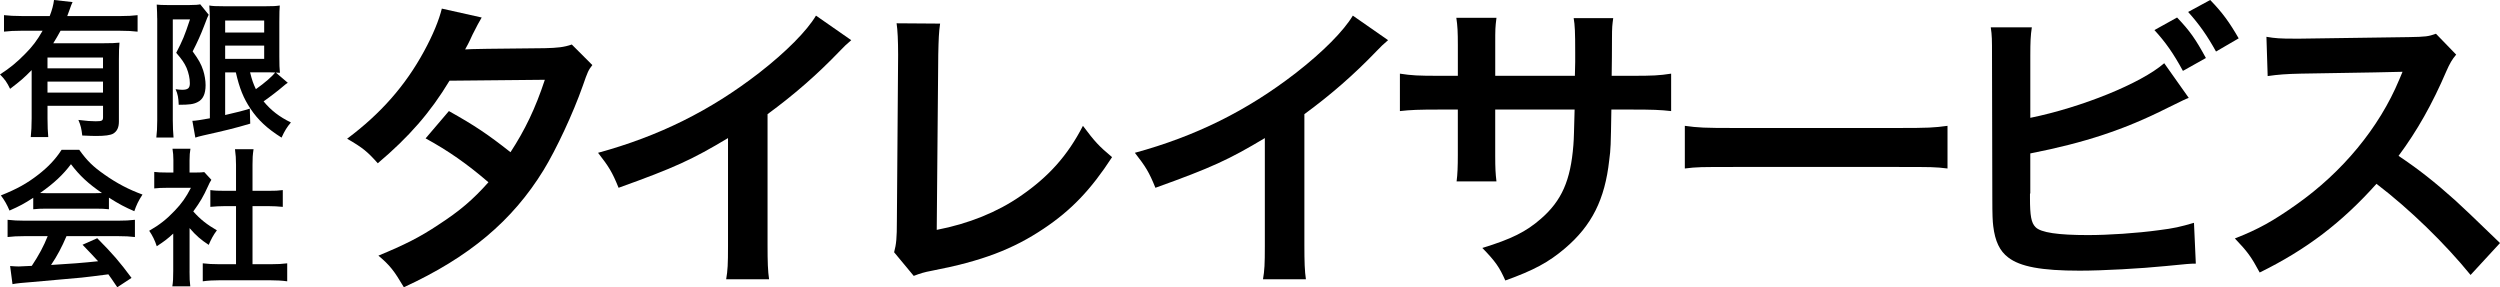
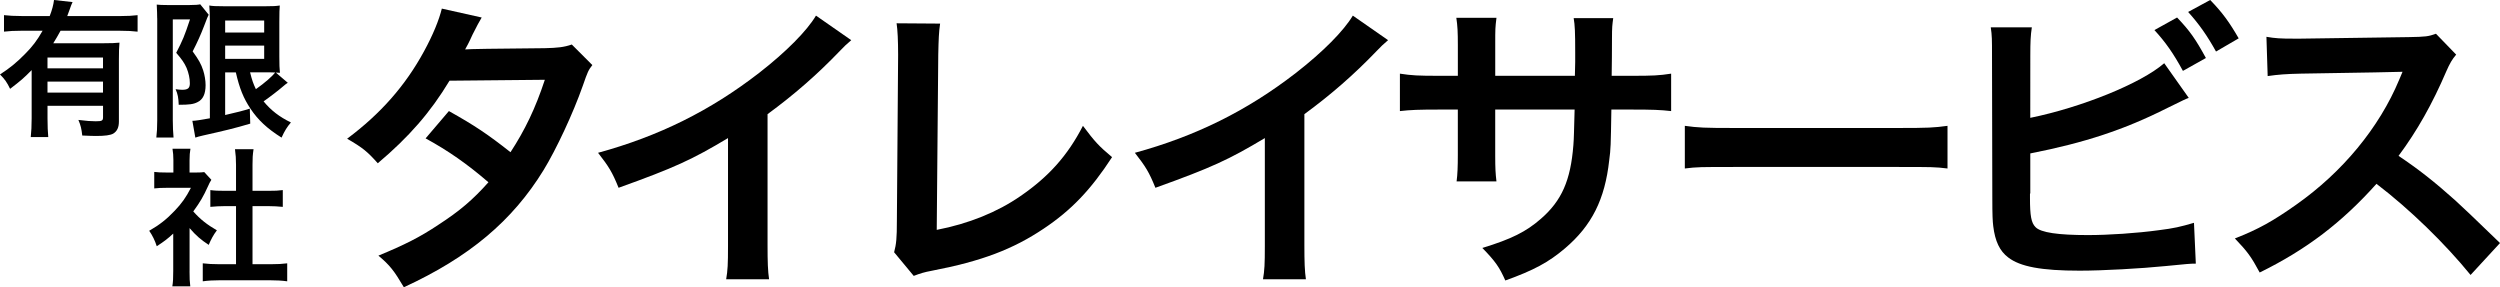
<svg xmlns="http://www.w3.org/2000/svg" id="logo" width="1114" height="128" viewBox="0 0 1114 128">
  <path d="M14.09,31.25c-3.51,3.58-4.83,4.7-9.59,8.34-1.39-2.91-2.38-4.3-4.5-6.42,4.43-2.85,7.54-5.43,11.11-9.07,3.37-3.38,5.42-6.09,7.87-10.4h-9.33c-3.24,0-5.62.13-7.87.4v-7.35c2.31.26,4.63.4,7.94.4h12.43c1.06-2.71,1.65-4.97,1.92-7.15l8.27.93c-.46.99-.6,1.26-1.45,3.71-.26.79-.4,1.13-.93,2.52h23.61c3.24,0,5.56-.13,7.74-.4v7.35c-2.18-.27-4.63-.4-7.74-.4h-26.59c-1.19,2.19-1.98,3.51-3.24,5.56h22.62c3.31,0,4.96-.07,6.88-.26-.2,2.05-.26,4.17-.26,7.55v27.61c0,2.58-.79,4.3-2.51,5.36-1.26.73-3.7,1.06-7.74,1.06-1.52,0-2.78-.07-6.08-.2-.33-2.98-.66-4.44-1.72-6.95,3.7.46,5.62.6,7.67.6,2.91,0,3.31-.27,3.31-1.85v-5.03h-24.74v5.63c0,3.58.13,5.89.33,8.28h-7.8c.26-2.38.4-4.97.4-8.34v-21.45ZM45.9,25.63h-24.74v4.83h24.74v-4.83ZM21.16,36.35v4.9h24.74v-4.9h-24.74Z" />
  <path d="M70.04,8.14c0-2.05-.07-3.18-.2-6.09,1.19.13,2.45.2,4.83.2h9.72c2.65,0,4.03-.13,4.83-.33l3.77,4.64c-.46.86-.66,1.39-2.05,5.03-1.39,3.64-2.91,7.08-5.09,11.32,2.71,3.71,3.77,5.63,4.7,8.48.66,2.05,1.06,4.5,1.06,6.56,0,3.91-1.19,6.42-3.57,7.55-1.79.93-3.64,1.19-8.4,1.19-.13-3.18-.4-4.7-1.39-6.95.93.13,2.05.27,2.91.27,2.58,0,3.44-.73,3.44-2.91s-.53-4.57-1.45-6.82c-.99-2.19-1.98-3.71-4.63-6.75,2.91-5.63,3.64-7.35,6.15-14.9h-7.67v45.03c0,2.78.13,5.23.33,7.62h-7.67c.26-1.99.4-4.5.4-7.62V8.14ZM100.33,32.25v19q7.41-1.66,10.98-2.85l.2,6.69c-6.88,2.05-11.31,3.11-21.1,5.3-1.45.33-2.65.66-3.37.93l-1.32-7.48c1.32,0,3.7-.4,7.8-1.13V9.54c0-2.98-.07-4.57-.26-7.09,1.32.26,2.91.33,6.35.33h18.91c3.17,0,4.43-.07,6.15-.33-.13,1.59-.2,3.11-.2,7.35v15.43c0,3.77.07,5.03.26,7.22q-1.26-.13-1.85-.13l5.36,4.57c-.33.13-1.32.93-1.85,1.39-2.05,1.79-6.08,4.9-8.93,6.89,3.24,3.97,7.01,6.89,12.17,9.4-1.72,1.99-2.78,3.71-4.17,6.75-6.42-4.04-10.45-7.81-13.82-12.85-3.17-4.77-4.89-9.01-6.55-16.22h-4.76ZM100.33,14.5h17.39v-5.36h-17.39v5.36ZM100.33,26.22h17.39v-5.89h-17.39v5.89ZM111.44,32.25c.86,3.44,1.39,4.97,2.58,7.48,3.97-2.78,7.41-5.83,8.6-7.42-.86-.07-2.31-.07-3.24-.07h-7.94Z" />
-   <path d="M14.81,88.14c-4.1,2.65-5.95,3.64-10.58,5.69-1.12-2.65-2.18-4.5-3.84-6.75,7.14-2.85,11.57-5.3,16.6-9.2,4.37-3.38,7.74-6.89,10.45-11.12h7.87c3.51,4.9,6.15,7.48,11.18,10.99,5.62,3.97,10.98,6.75,17,8.94-1.85,2.85-2.71,4.7-3.64,7.42-4.17-1.79-6.68-3.11-11.31-6.03v5.16c-1.72-.2-3.44-.27-5.95-.27h-22.09c-1.92,0-3.9.07-5.69.27v-5.1ZM11.18,105.22c-3.37,0-5.62.13-7.8.4v-7.68c2.18.27,4.7.4,7.8.4h41.2c3.24,0,5.56-.13,7.74-.4v7.68c-2.18-.27-4.43-.4-7.74-.4h-22.75c-2.05,4.83-4.1,8.74-6.88,12.85q11.71-.66,20.97-1.66c-2.12-2.32-3.24-3.51-6.94-7.35l6.55-2.91c7.08,7.15,9.92,10.46,15.28,17.68l-6.35,4.17c-2.18-3.25-2.84-4.17-3.97-5.76-5.49.73-9.46,1.19-11.9,1.46-6.55.59-19.64,1.79-22.29,1.99-3.7.26-7.01.6-8.53.93l-1.06-8.08c1.79.13,2.91.2,3.84.2.46,0,2.45-.07,5.82-.27,3.24-4.9,5.29-8.74,7.08-13.24h-10.05ZM42.53,86.08c1.06,0,1.65,0,2.91-.07-6.08-4.17-9.85-7.62-13.82-12.85-3.51,4.7-7.61,8.54-13.76,12.85,1.12.07,1.52.07,2.71.07h21.96Z" />
  <path d="M84.46,120.85c0,3.11.07,4.77.33,6.75h-8c.33-1.99.4-3.77.4-6.89v-16.62c-2.58,2.38-3.97,3.44-7.34,5.63-.79-2.52-1.98-4.9-3.37-6.89,4.63-2.65,7.8-5.16,11.38-8.94,3.11-3.25,5.03-5.96,7.21-10.2h-10.78c-2.38,0-3.77.07-5.56.27v-7.35c1.65.2,3.04.26,5.22.26h3.31v-5.56c0-1.72-.13-3.51-.4-5.03h8c-.26,1.52-.4,2.98-.4,5.17v5.43h2.71c2.05,0,2.98-.07,3.84-.2l3.17,3.44c-.6.99-.99,1.66-1.45,2.78-2.18,4.77-3.44,6.95-6.61,11.32,3.11,3.51,6.15,5.89,10.52,8.41-1.59,2.12-2.58,3.97-3.64,6.49-3.44-2.25-5.69-4.17-8.53-7.48v19.2ZM112.5,117.74h7.94c3.31,0,5.49-.13,7.54-.4v8.01c-2.31-.33-4.89-.46-7.54-.46h-22.62c-2.65,0-5.16.13-7.47.46v-8.01c2.12.26,4.43.4,7.61.4h7.21v-25.89h-4.96c-2.25,0-4.37.13-6.48.33v-7.48c1.92.27,3.64.33,6.48.33h4.96v-11.65c0-2.71-.13-4.3-.46-6.89h8.27c-.4,2.65-.46,4.04-.46,6.89v11.65h7.01c2.98,0,4.63-.07,6.48-.33v7.48c-2.12-.2-4.17-.33-6.48-.33h-7.01v25.89Z" />
  <path d="M263.95,28.99c-1.78,2.32-2.05,2.87-4.23,9.16-4.37,12.44-11.88,28.44-17.48,37.61-13.93,22.7-33.19,38.84-62.28,52.24-4.37-7.38-6.15-9.71-11.34-14.09,11.61-4.79,18.44-8.21,26.63-13.68,9.7-6.29,15.43-11.21,22.4-19.01-9.56-8.21-17.76-13.95-28-19.56l10.38-12.17c11.47,6.43,17.21,10.26,27.45,18.33,6.42-9.85,11.06-19.42,15.3-32.27l-42.48.41c-8.47,14.09-18.17,25.16-31.96,36.79-4.51-5.06-6.56-6.84-13.66-10.94,15.02-11.21,25.95-23.66,34.28-38.97,3.96-7.25,6.69-13.95,7.92-19.01l17.76,3.97q-1.5,2.46-4.1,7.66c-1.64,3.69-2.6,5.33-3.28,6.56q2.19-.27,35.51-.55c5.6-.14,8.47-.41,12.02-1.64l9.15,9.16Z" />
  <path d="M379.3,17.91c-2.32,2.05-3,2.6-5.05,4.79-10.24,10.67-20.49,19.56-32.23,28.17v58.39c0,7.52.14,11.49.68,15.18h-19.12c.68-3.97.82-6.7.82-14.77v-48.14c-15.98,9.57-23.63,13.13-48.76,22.15-2.87-7.11-4.37-9.44-9.15-15.59,27.04-7.38,49.99-18.74,71.71-35.56,12.16-9.44,21.44-18.87,25.4-25.57l15.71,10.94Z" />
  <path d="M418.91,10.53c-.55,3.69-.68,7.11-.82,13.81l-.68,78.09c14.2-2.73,27.04-7.93,37.29-15.04,12.57-8.62,21.03-18.05,27.86-31.32,5.33,7.11,7.1,9.03,12.98,13.95-9.42,14.5-18.17,23.66-30.46,31.86-13.66,9.16-27.59,14.49-49.72,18.74-3.69.68-5.33,1.23-8.2,2.32l-8.74-10.53c.96-3.69,1.23-6.15,1.23-14.09l.55-73.85q0-9.57-.68-14.09l19.39.14Z" />
  <path d="M618.51,17.91c-2.32,2.05-3,2.6-5.05,4.79-10.24,10.67-20.49,19.56-32.23,28.17v58.39c0,7.52.14,11.49.68,15.18h-19.12c.68-3.97.82-6.7.82-14.77v-48.14c-15.98,9.57-23.63,13.13-48.76,22.15-2.87-7.11-4.37-9.44-9.15-15.59,27.04-7.38,49.99-18.74,71.71-35.56,12.16-9.44,21.44-18.87,25.41-25.57l15.71,10.94Z" />
  <path d="M701.77,33.78l.14-6.15v-4.38c0-9.03-.14-12.03-.68-15.18h17.62c-.41,3.15-.55,3.83-.55,9.16q0,8.34-.14,16.55h8.74c9.7,0,12.43-.14,17.76-.96v16.68c-4.78-.55-8.47-.68-17.48-.68h-9.15c-.27,16.41-.27,17.37-.96,22.56-1.91,17.5-7.79,29.13-19.67,39.25-7.38,6.29-14.07,9.85-26.63,14.36-2.6-5.88-4.37-8.48-10.24-14.5,12.98-3.97,19.53-7.25,26.09-12.99,9.29-8.07,13.25-17.09,14.48-32.82.27-3.15.27-6.43.55-15.86h-35.38v20.51c0,5.74.14,7.93.55,11.49h-17.76c.41-3.01.55-6.7.55-11.76v-20.24h-8.33c-9.01,0-12.7.14-17.48.68v-16.68c5.33.82,8.06.96,17.76.96h8.06v-13.68c0-5.74-.14-8.62-.68-12.17h17.89c-.55,4.51-.55,4.79-.55,11.76v14.09h35.51Z" />
  <path d="M750.75,56.07c6.01.82,8.6.96,22.13.96h72.8c13.52,0,16.12-.14,22.13-.96v19.01c-5.46-.68-6.97-.68-22.26-.68h-72.53c-15.3,0-16.8,0-22.26.68v-19.01Z" />
-   <path d="M904.69,52.51c22.81-4.65,49.31-15.32,59.69-24.34l10.93,15.45c-1.5.55-2.05.82-9.56,4.51-19.26,9.71-36.74,15.45-61.05,20.24v17.64s0,.14-.14.41v1.78c0,7.93.55,11.08,2.46,12.99,2.32,2.46,10.11,3.56,23.36,3.56,9.15,0,21.72-.82,31.69-2.19,6.56-.82,9.56-1.5,15.57-3.28l.82,18.19c-2.73,0-3.69.14-13.52,1.09-10.93,1.1-28,2.05-38.24,2.05-17.07,0-26.5-1.78-31.82-5.88-3.82-2.87-5.87-7.25-6.69-13.95-.27-2.32-.41-4.65-.41-12.58l-.14-63.45c0-6.97,0-8.89-.55-12.58h18.3c-.55,3.56-.68,6.43-.68,12.72v27.62ZM970.11,7.8c5.74,6.02,8.2,9.57,12.84,18.05l-10.24,5.74c-4.23-7.8-7.79-12.85-12.7-18.19l10.11-5.61ZM987.46,22.97c-3.96-7.11-7.38-12.03-12.43-17.64l9.83-5.33c5.46,5.61,8.6,9.98,12.7,17.09l-10.11,5.88Z" />
+   <path d="M904.69,52.51c22.81-4.65,49.31-15.32,59.69-24.34l10.93,15.45c-1.5.55-2.05.82-9.56,4.51-19.26,9.71-36.74,15.45-61.05,20.24v17.64s0,.14-.14.41v1.78c0,7.93.55,11.08,2.46,12.99,2.32,2.46,10.11,3.56,23.36,3.56,9.15,0,21.72-.82,31.69-2.19,6.56-.82,9.56-1.5,15.57-3.28l.82,18.19c-2.73,0-3.69.14-13.52,1.09-10.93,1.1-28,2.05-38.24,2.05-17.07,0-26.5-1.78-31.82-5.88-3.82-2.87-5.87-7.25-6.69-13.95-.27-2.32-.41-4.65-.41-12.58l-.14-63.45c0-6.97,0-8.89-.55-12.58h18.3c-.55,3.56-.68,6.43-.68,12.72ZM970.11,7.8c5.74,6.02,8.2,9.57,12.84,18.05l-10.24,5.74c-4.23-7.8-7.79-12.85-12.7-18.19l10.11-5.61ZM987.46,22.97c-3.96-7.11-7.38-12.03-12.43-17.64l9.83-5.33c5.46,5.61,8.6,9.98,12.7,17.09l-10.11,5.88Z" />
  <path d="M1100.89,122.53c-11.34-13.95-27.04-29.26-41.93-40.62-15.43,17.23-31.14,29.26-52.04,39.52-3.82-7.11-5.46-9.3-11.06-15.18,10.52-4.1,17.07-7.8,27.32-15.04,20.62-14.5,37.01-34.33,45.89-55.66l1.5-3.56q-2.19.14-45.21.82c-6.56.14-10.24.41-14.89,1.09l-.55-17.5c3.82.68,6.42.82,12.02.82h3.28l48.08-.68c7.65-.14,8.74-.27,12.16-1.5l9.01,9.3c-1.78,2.05-2.87,3.97-4.37,7.38-6.28,14.63-12.98,26.53-21.31,37.74,8.6,5.74,15.98,11.49,25.27,19.83q3.41,3.01,19.94,19.01l-13.11,14.22Z" />
</svg>